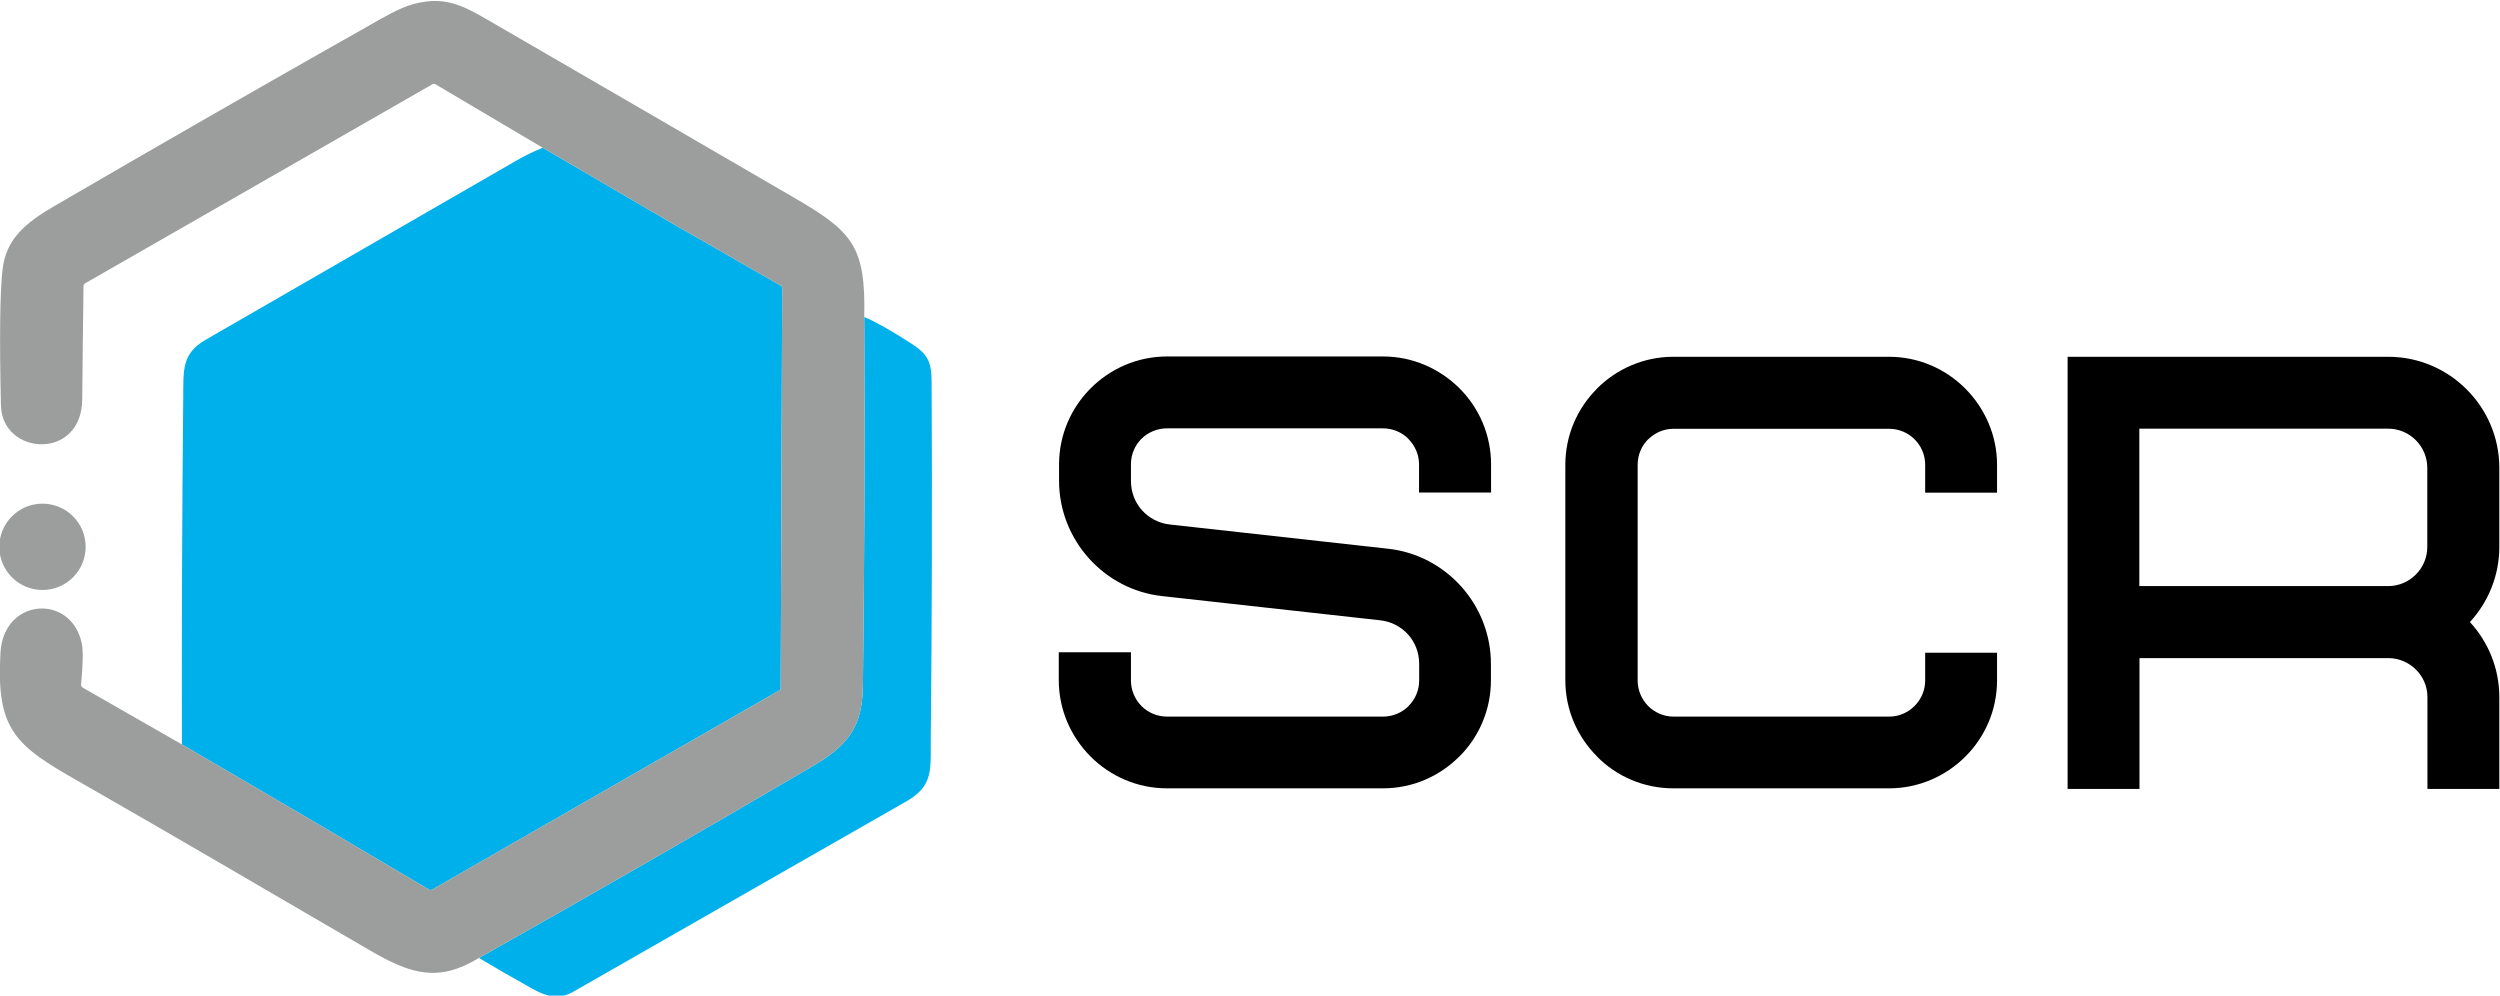
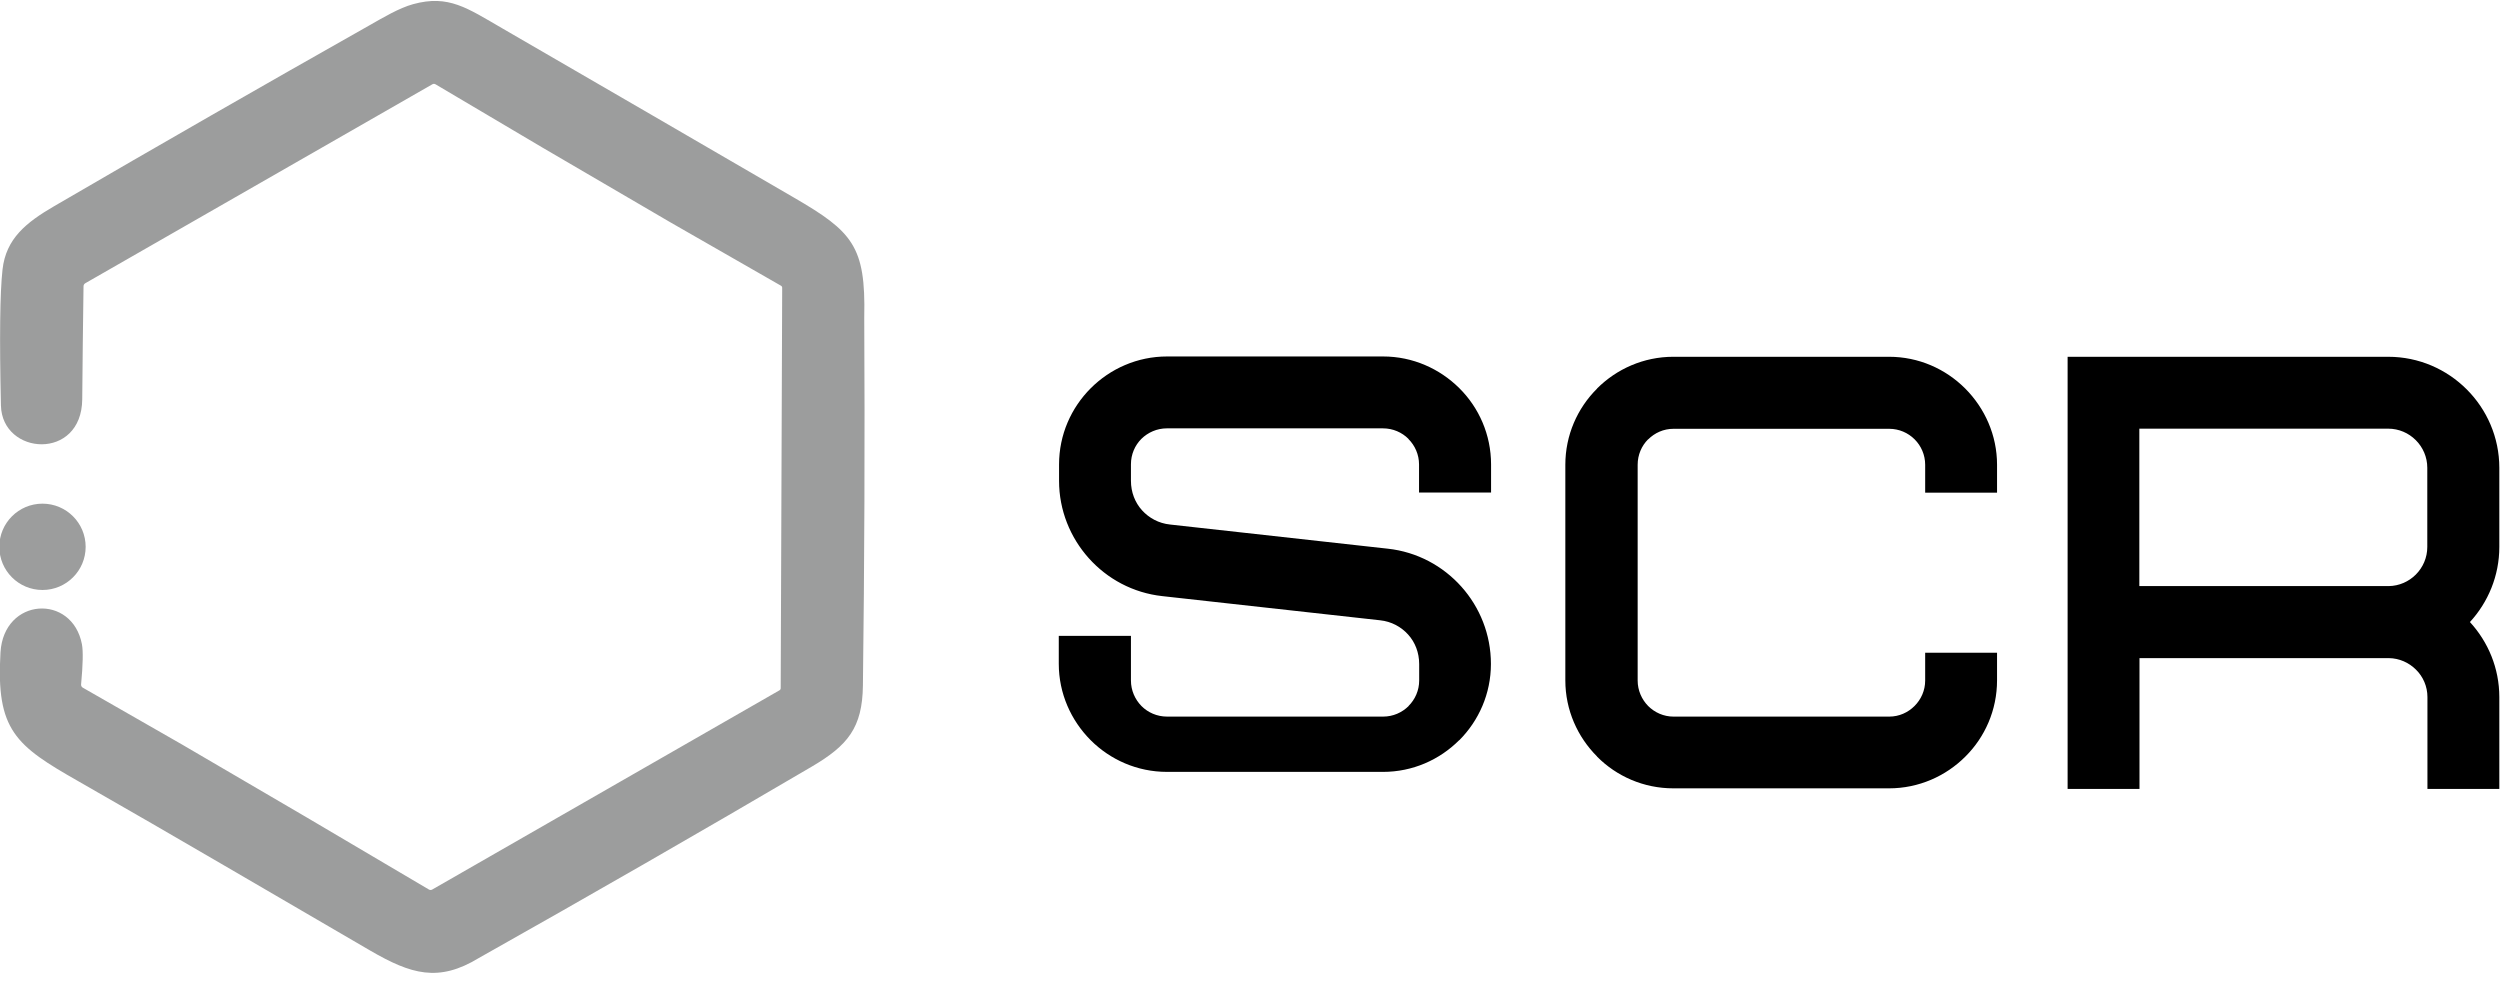
<svg xmlns="http://www.w3.org/2000/svg" xml:space="preserve" width="200mm" height="79.646mm" version="1.1" style="shape-rendering:geometricPrecision; text-rendering:geometricPrecision; image-rendering:optimizeQuality; fill-rule:evenodd; clip-rule:evenodd" viewBox="0 0 20000 7964.6">
  <defs>
    <style type="text/css">
   
    .fil2 {fill:black;fill-rule:nonzero}
    .fil0 {fill:#00B0EA;fill-rule:nonzero}
    .fil1 {fill:#9C9D9D;fill-rule:nonzero}
   
  </style>
  </defs>
  <g id="Слой_x0020_1">
-     <path class="fil0" d="M6913.91 2535.63c97.72,42.09 224.74,114.03 381.07,215.85 126.28,82.44 157.21,142.36 157.87,300.84 5.11,945.51 2.96,1891.02 -6.46,2836.56 -2.9,265.41 25.78,393.62 -192.3,520.22l-2675.51 1529.06c-113.71,60.24 -207.46,34.45 -322.11,-29.64 -143.44,-79.66 -285.2,-161.28 -425.24,-244.78 891.45,-501.68 1778.89,-1011.81 2662.33,-1530.39 288.92,-169.76 405.25,-311.17 409.73,-648.74 12.48,-977.51 16.01,-1960.53 10.62,-2948.98zm-2572.39 -1353.81l1022.05 597.16 884.54 507.04c6.25,3.63 9.34,9.21 9.34,16.71l-11.92 3202.5c0,7.94 -3.53,13.84 -10.62,17.72l-2776.01 1592.86c-9.43,5.55 -18.88,5.55 -28.34,0l-972.81 -574.03 -1002.41 -586.22c-2.15,-924.71 1.29,-1845.1 10.34,-2761.19 2.55,-234.83 -14.85,-364.02 180.03,-476.43 829.31,-478.64 1658.56,-956.86 2487.72,-1434.68 63.99,-36.94 133.35,-70.77 208.09,-101.44zm-597.17 2818.06l-8.73 11.35 -0.28 0.37 9.01 -11.72zm-17.49 38.3l0.03 0.88 0.03 0.66 -0.03 -1.1 -0.03 -0.44z" />
    <path class="fil1" d="M685.18 4374.62c0,-190.71 -154.63,-345.33 -345.34,-345.33 -190.71,0 -345.28,154.62 -345.28,345.33 0,190.66 154.57,345.28 345.28,345.28 190.71,0 345.34,-154.62 345.34,-345.28zm6228.74 -1838.98c5.4,988.48 1.83,1971.47 -10.62,2948.98 -4.5,337.56 -120.8,478.98 -409.75,648.72 -883.42,518.6 -1770.85,1028.77 -2662.26,1530.41 -323.74,197.4 -543.09,130.13 -868.79,-58.66 -778.23,-451.91 -1553.52,-908.98 -2334.69,-1354.51 -502.81,-286.31 -660.95,-407.47 -623.93,-1031.71 26.41,-441.33 574.32,-470.28 651.63,-64.46 10.35,54.78 8.07,161.76 -6.74,320.88 -0.09,0.85 -0.13,1.7 -0.13,2.59 0,9.68 5.22,18.69 13.65,23.47l793.04 454.22 1002.44 586.23 972.78 574c9.46,5.58 18.87,5.58 28.33,0l2776.02 -1592.86c7.1,-3.88 10.62,-9.77 10.62,-17.71l11.91 -3202.46c0,-7.54 -3.12,-13.12 -9.32,-16.77l-884.54 -507 -1022.07 -597.2 -856.79 -507c-8.83,-5.18 -17.53,-5.27 -26.14,-0.32l-2775.98 1591.22c-9.42,5.62 -14.28,13.87 -14.5,24.8 -4.28,300.19 -7.72,601.4 -10.31,903.54 -4.19,494.42 -641.36,449.68 -650.37,50.28 -12.23,-538.4 -8.03,-900.78 12.58,-1087.16 27.39,-248.35 189.1,-377.18 414.25,-508.29 837.07,-487.46 1677.13,-969.34 2520.23,-1445.65 111.43,-63.17 237.37,-138.83 351.08,-170.1 282.83,-77.31 430.72,30.6 713.19,193.92 778.63,450.97 1557,902.65 2335.01,1355.14 466.44,270.87 572.75,388.15 560.17,953.46z" />
-     <path class="fil2" d="M19419.5 6311.44l0 -734.5c0,-86.14 -34.9,-164.16 -91.93,-220.04 -55.87,-55.85 -132.69,-90.79 -216.51,-91.93l-1682.02 0 -313.12 0 0 1046.47 -575.01 0 0 -3457.17 2565.51 0c244.41,0 466.78,100.08 627.41,260.78 160.6,160.6 260.74,382.96 260.74,627.38l0 633.24c0,230.48 -89.6,442.31 -235.15,600.65 145.48,158.28 235.15,368.97 235.15,600.66l0 734.49 -575.07 -0.03zm-10371.97 -1090.77l0 223.48c0,79.14 32.62,151.34 83.82,203.69l1.14 1.14c51.24,51.23 123.41,83.82 203.72,83.82l1728.58 0.06c80.35,0 151.34,-32.61 203.69,-83.81l0 -1.15c52.41,-52.41 84.96,-124.54 84.96,-203.72l0 -131.51c0,-91.96 -32.58,-174.64 -88.46,-236.3 -55.88,-61.71 -133.87,-104.76 -224.66,-114.08l-1741.4 -193.22c-235.13,-25.62 -441.17,-138.55 -588.98,-303.83 -147.84,-165.31 -237.48,-383 -237.48,-618.09l0 -131.55c0,-237.48 96.61,-452.78 253.74,-609.94l0.07 -0.03c155.95,-155.99 372.49,-253.78 609.94,-253.78l1728.58 0c237.48,0 452.78,97.79 609.95,253.78 157.13,155.95 253.77,372.49 253.77,609.94l0 224.62 -576.22 0.04 0 -224.63c0,-79.13 -32.58,-151.34 -84.96,-203.68l0 -1.15c-51.2,-51.23 -123.4,-83.81 -203.68,-83.81l-1728.58 -0.04c-79.17,0 -151.34,32.59 -203.72,83.79 -52.38,52.41 -83.82,124.54 -83.82,203.72l0 131.54c0,91.93 32.62,174.61 88.5,236.27 55.88,61.71 133.87,104.76 224.62,114.08l1741.41 193.25c235.15,25.59 441.16,138.52 589,303.83 147.81,165.28 236.31,382.97 236.31,618.06l0 131.55c0,237.48 -96.61,453.99 -253.78,611.12l0 -1.15c-157.16,157.17 -372.49,253.78 -609.94,253.78l-1728.58 -0.1c-236.31,0 -452.82,-96.61 -609.95,-253.74l-1.14 -1.15c-155.99,-157.16 -253.78,-372.49 -253.78,-609.94l0 -223.51 577.33 0 0 2.35zm6928.82 -1.11l0 223.51c0,237.48 -96.61,453.96 -253.74,609.91 -155.96,155.99 -372.5,253.78 -609.95,253.78l-1726.26 0c-237.48,0 -453.99,-96.61 -609.94,-253.78l0 -1.14c-155.96,-155.95 -253.77,-371.29 -253.77,-608.77l0 -1725.08c0,-236.3 96.6,-452.81 253.77,-608.8l0 -1.14c155.95,-155.99 372.5,-253.78 609.94,-253.78l1726.26 0c236.3,0 451.64,96.61 608.8,253.78l1.15 1.14c155.95,157.13 253.74,372.5 253.74,608.8l0 223.48 -575.01 0 0 -223.48c0,-79.17 -32.58,-151.34 -83.78,-202.57l-1.15 -1.15c-51.23,-51.2 -123.43,-83.78 -202.57,-83.78l-1726.26 0c-79.14,0 -150.16,32.58 -202.54,84.93l0 -1.15c-52.41,52.41 -83.82,124.55 -83.82,203.72l0 1726.26c0,79.14 32.59,151.34 83.82,203.69 52.38,52.41 124.55,84.96 202.54,84.96l1726.23 0c79.13,0 150.16,-32.62 202.54,-84.96 52.41,-52.38 84.96,-124.55 84.96,-202.55l0 -223.51 575.04 0 0 -2.32zm1139.57 -530.81l1990.5 0 3.47 0c83.81,-1.14 160.63,-36.05 216.51,-91.93 56.99,-57.02 91.93,-135.01 91.93,-221.15l0 -633.24c0,-86.14 -34.94,-164.13 -91.93,-221.16 -57.03,-57.02 -135.05,-91.93 -221.19,-91.93l-1990.5 -0.06 0 1259.47 1.21 0z" />
+     <path class="fil2" d="M19419.5 6311.44l0 -734.5c0,-86.14 -34.9,-164.16 -91.93,-220.04 -55.87,-55.85 -132.69,-90.79 -216.51,-91.93l-1682.02 0 -313.12 0 0 1046.47 -575.01 0 0 -3457.17 2565.51 0c244.41,0 466.78,100.08 627.41,260.78 160.6,160.6 260.74,382.96 260.74,627.38l0 633.24c0,230.48 -89.6,442.31 -235.15,600.65 145.48,158.28 235.15,368.97 235.15,600.66l0 734.49 -575.07 -0.03zm-10371.97 -1090.77l0 223.48c0,79.14 32.62,151.34 83.82,203.69l1.14 1.14c51.24,51.23 123.41,83.82 203.72,83.82l1728.58 0.06c80.35,0 151.34,-32.61 203.69,-83.81l0 -1.15c52.41,-52.41 84.96,-124.54 84.96,-203.72l0 -131.51c0,-91.96 -32.58,-174.64 -88.46,-236.3 -55.88,-61.71 -133.87,-104.76 -224.66,-114.08l-1741.4 -193.22c-235.13,-25.62 -441.17,-138.55 -588.98,-303.83 -147.84,-165.31 -237.48,-383 -237.48,-618.09l0 -131.55c0,-237.48 96.61,-452.78 253.74,-609.94l0.07 -0.03c155.95,-155.99 372.49,-253.78 609.94,-253.78l1728.58 0c237.48,0 452.78,97.79 609.95,253.78 157.13,155.95 253.77,372.49 253.77,609.94l0 224.62 -576.22 0.04 0 -224.63c0,-79.13 -32.58,-151.34 -84.96,-203.68l0 -1.15c-51.2,-51.23 -123.4,-83.81 -203.68,-83.81l-1728.58 -0.04c-79.17,0 -151.34,32.59 -203.72,83.79 -52.38,52.41 -83.82,124.54 -83.82,203.72l0 131.54c0,91.93 32.62,174.61 88.5,236.27 55.88,61.71 133.87,104.76 224.62,114.08l1741.41 193.25c235.15,25.59 441.16,138.52 589,303.83 147.81,165.28 236.31,382.97 236.31,618.06c0,237.48 -96.61,453.99 -253.78,611.12l0 -1.15c-157.16,157.17 -372.49,253.78 -609.94,253.78l-1728.58 -0.1c-236.31,0 -452.82,-96.61 -609.95,-253.74l-1.14 -1.15c-155.99,-157.16 -253.78,-372.49 -253.78,-609.94l0 -223.51 577.33 0 0 2.35zm6928.82 -1.11l0 223.51c0,237.48 -96.61,453.96 -253.74,609.91 -155.96,155.99 -372.5,253.78 -609.95,253.78l-1726.26 0c-237.48,0 -453.99,-96.61 -609.94,-253.78l0 -1.14c-155.96,-155.95 -253.77,-371.29 -253.77,-608.77l0 -1725.08c0,-236.3 96.6,-452.81 253.77,-608.8l0 -1.14c155.95,-155.99 372.5,-253.78 609.94,-253.78l1726.26 0c236.3,0 451.64,96.61 608.8,253.78l1.15 1.14c155.95,157.13 253.74,372.5 253.74,608.8l0 223.48 -575.01 0 0 -223.48c0,-79.17 -32.58,-151.34 -83.78,-202.57l-1.15 -1.15c-51.23,-51.2 -123.43,-83.78 -202.57,-83.78l-1726.26 0c-79.14,0 -150.16,32.58 -202.54,84.93l0 -1.15c-52.41,52.41 -83.82,124.55 -83.82,203.72l0 1726.26c0,79.14 32.59,151.34 83.82,203.69 52.38,52.41 124.55,84.96 202.54,84.96l1726.23 0c79.13,0 150.16,-32.62 202.54,-84.96 52.41,-52.38 84.96,-124.55 84.96,-202.55l0 -223.51 575.04 0 0 -2.32zm1139.57 -530.81l1990.5 0 3.47 0c83.81,-1.14 160.63,-36.05 216.51,-91.93 56.99,-57.02 91.93,-135.01 91.93,-221.15l0 -633.24c0,-86.14 -34.94,-164.13 -91.93,-221.16 -57.03,-57.02 -135.05,-91.93 -221.19,-91.93l-1990.5 -0.06 0 1259.47 1.21 0z" />
  </g>
</svg>